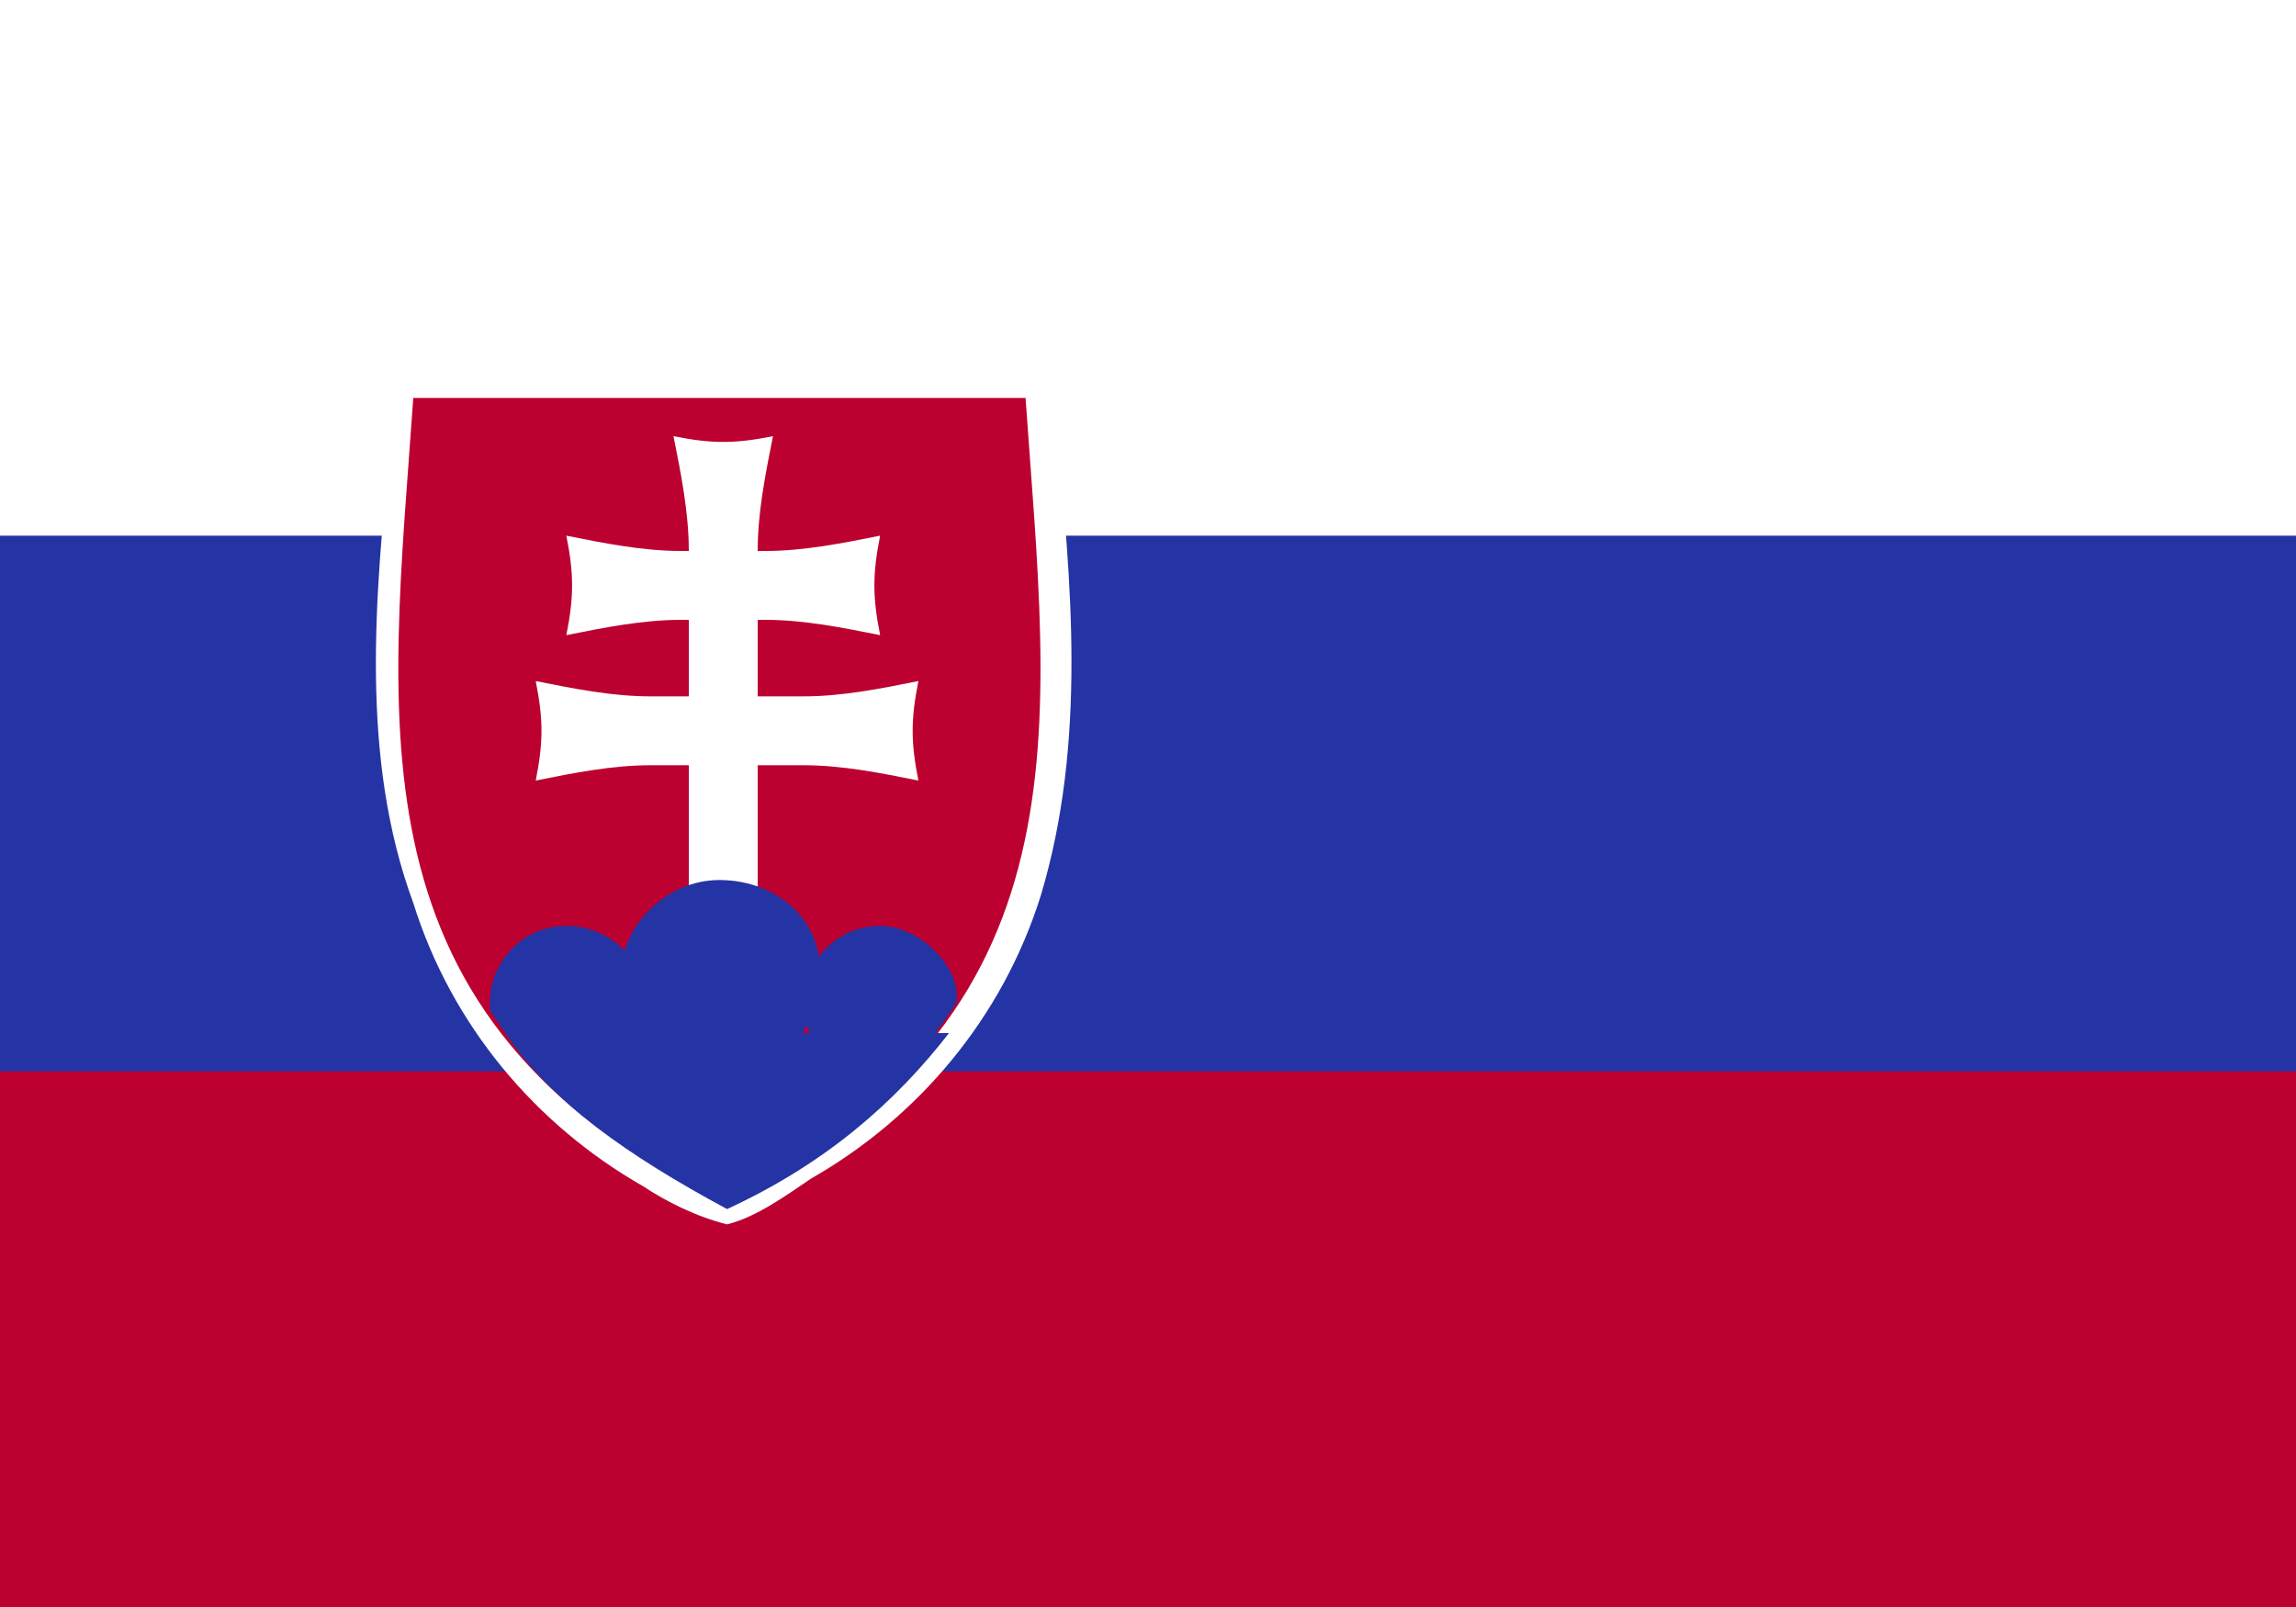
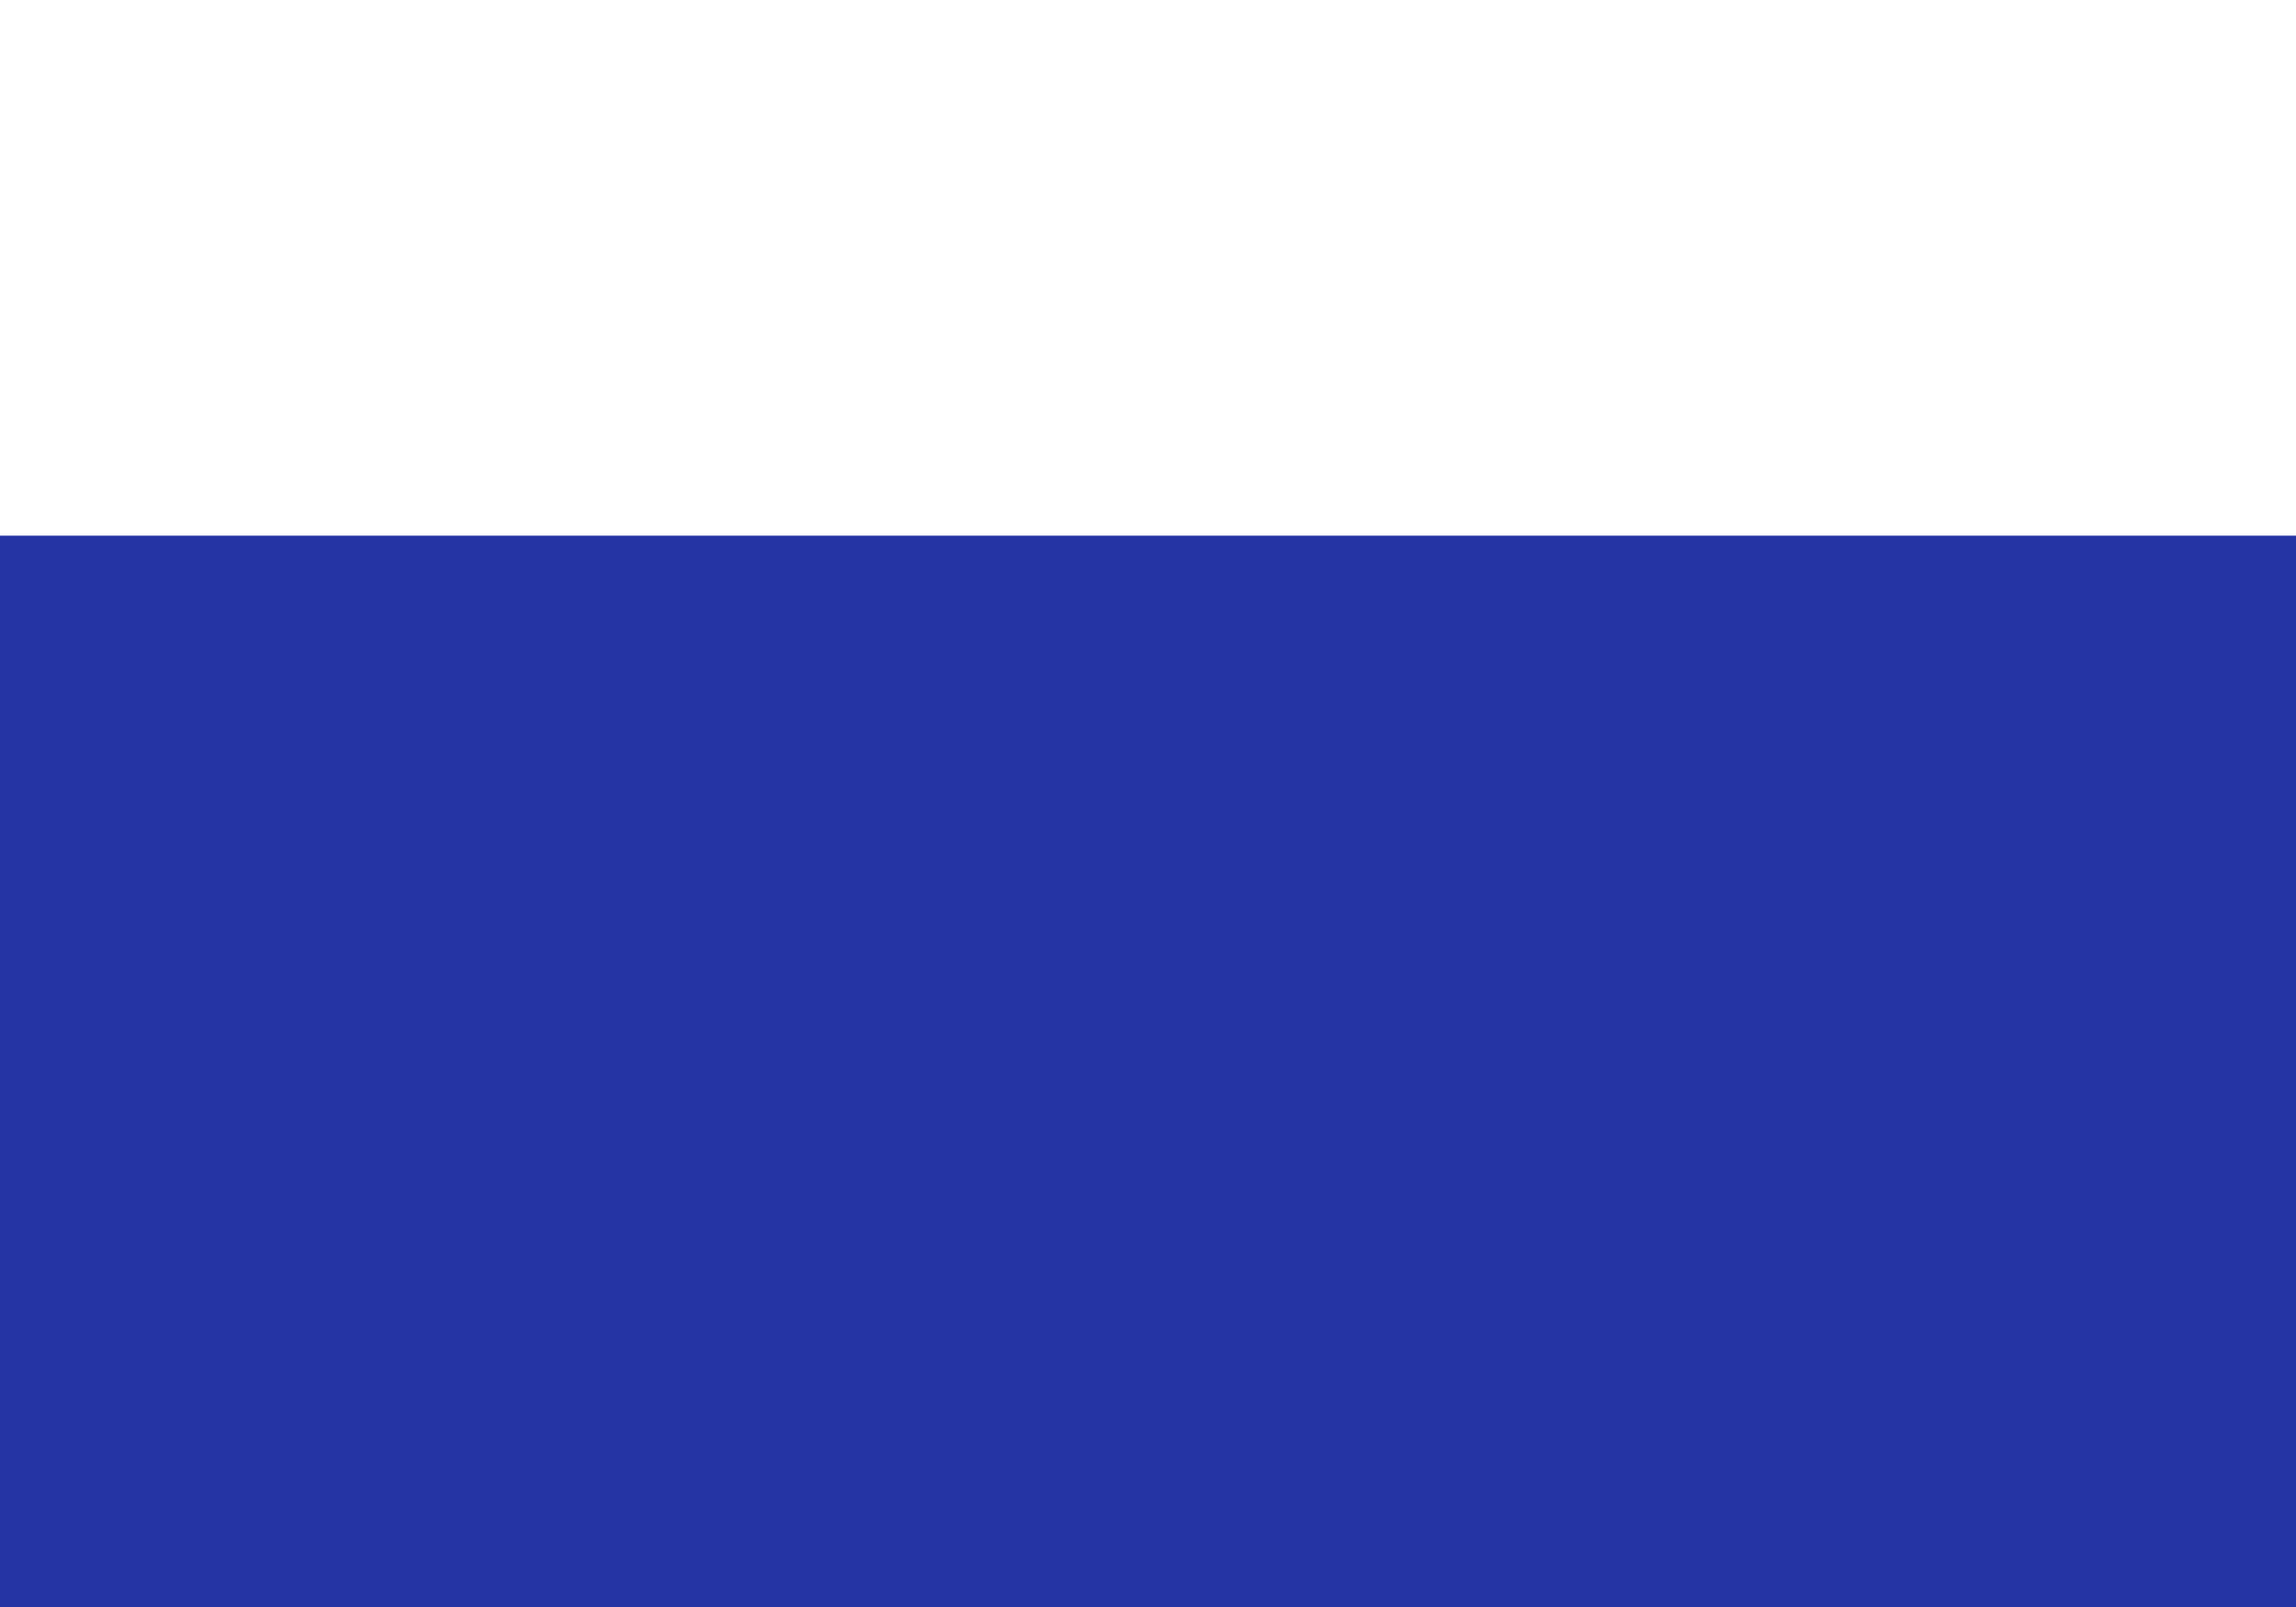
<svg xmlns="http://www.w3.org/2000/svg" xmlns:xlink="http://www.w3.org/1999/xlink" version="1.1" id="Layer_1" x="0px" y="0px" width="30px" height="21px" viewBox="0 0 30 21" style="enable-background:new 0 0 30 21;" xml:space="preserve">
  <style type="text/css">
	.st0{clip-path:url(#XMLID_2_);fill:#FFFFFF;}
	.st1{clip-path:url(#XMLID_2_);fill:#2534A4;}
	.st2{clip-path:url(#XMLID_2_);fill:#BC0030;}
	.st3{clip-path:url(#XMLID_2_);}
	.st4{clip-path:url(#XMLID_3_);fill:#FFFFFF;}
	.st5{clip-path:url(#XMLID_3_);fill:#BC0030;}
	.st6{clip-path:url(#XMLID_3_);fill:#2534A4;}
</style>
  <title>Artboard</title>
  <desc>Created with Sketch.</desc>
  <g id="SLOVAKIA_2_">
    <g id="XMLID_36754_">
      <g id="XMLID_36755_">
        <defs>
          <rect id="XMLID_9085_" width="30" height="21" />
        </defs>
        <clipPath id="XMLID_2_">
          <use xlink:href="#XMLID_9085_" style="overflow:visible;" />
        </clipPath>
        <rect id="XMLID_9099_" class="st0" width="30" height="21" />
        <rect id="XMLID_9098_" y="7" class="st1" width="30" height="14" />
-         <rect id="XMLID_9097_" y="14" class="st2" width="30" height="7" />
        <g id="XMLID_36757_" class="st3">
          <defs>
-             <rect id="XMLID_9086_" width="30" height="21" />
-           </defs>
+             </defs>
          <clipPath id="XMLID_3_">
            <use xlink:href="#XMLID_9086_" style="overflow:visible;" />
          </clipPath>
-           <path id="XMLID_9096_" class="st4" d="M5.4,4.9C5,5,5.1,5.5,5.1,5.8c-0.2,2-0.4,4.1,0.3,6c0.5,1.6,1.6,2.9,3,3.7      c0.3,0.2,0.7,0.4,1.1,0.5c0.4-0.1,0.8-0.4,1.1-0.6c1.4-0.8,2.5-2.1,3-3.7c0.6-2,0.4-4.1,0.2-6.1c0-0.3,0-0.8-0.4-0.7H5.4z" />
          <path id="XMLID_36766_" class="st5" d="M9.4,5.2v10.5c-4.9-2.4-4.3-6.2-4-10.5H9.4z M9.4,5.2v10.5c4.9-2.4,4.3-6.2,4-10.5H9.4z" />
          <path id="XMLID_9093_" class="st4" d="M10,8.1c0.5,0,1,0.1,1.5,0.2c-0.1-0.5-0.1-0.8,0-1.3c-0.5,0.1-1,0.2-1.5,0.2H8.9      c-0.5,0-1-0.1-1.5-0.2c0.1,0.5,0.1,0.8,0,1.3c0.5-0.1,1-0.2,1.5-0.2H10z" />
          <path id="XMLID_9092_" class="st4" d="M10.5,10c0.5,0,1,0.1,1.5,0.2c-0.1-0.5-0.1-0.8,0-1.3c-0.5,0.1-1,0.2-1.5,0.2h-2      c-0.5,0-1-0.1-1.5-0.2c0.1,0.5,0.1,0.8,0,1.3c0.5-0.1,1-0.2,1.5-0.2H10.5z" />
-           <path id="XMLID_9091_" class="st4" d="M8.8,5.7C8.9,6.2,9,6.7,9,7.2v6.5h0.9V7.2c0-0.5,0.1-1,0.2-1.5C9.6,5.8,9.3,5.8,8.8,5.7" />
-           <path id="XMLID_9090_" class="st6" d="M7.4,12.1c-0.6,0-1,0.5-1,1c0,0,0,0.1,0,0.1c0.2,0.3,0.4,0.6,0.7,0.9      c0.1,0,0.2,0.1,0.3,0.1c0.6,0,1-0.5,1-1C8.5,12.6,8,12.1,7.4,12.1" />
+           <path id="XMLID_9090_" class="st6" d="M7.4,12.1c0,0,0,0.1,0,0.1c0.2,0.3,0.4,0.6,0.7,0.9      c0.1,0,0.2,0.1,0.3,0.1c0.6,0,1-0.5,1-1C8.5,12.6,8,12.1,7.4,12.1" />
          <path id="XMLID_9089_" class="st6" d="M9.4,11.5c-0.7,0-1.3,0.6-1.3,1.3c0,0.7,0.6,1.3,1.3,1.3c0.7,0,1.3-0.6,1.3-1.3      C10.8,12.1,10.2,11.5,9.4,11.5" />
          <path id="XMLID_9088_" class="st6" d="M11.5,12.1c-0.6,0-1,0.5-1,1c0,0.6,0.5,1,1,1c0.1,0,0.2,0,0.3-0.1      c0.3-0.3,0.5-0.6,0.7-0.9c0,0,0-0.1,0-0.1C12.5,12.6,12,12.1,11.5,12.1" />
          <path id="XMLID_9087_" class="st6" d="M6.6,13.5c0.6,0.9,1.6,1.6,2.9,2.3c1.3-0.6,2.2-1.4,2.9-2.3H6.6z" />
        </g>
      </g>
    </g>
  </g>
</svg>